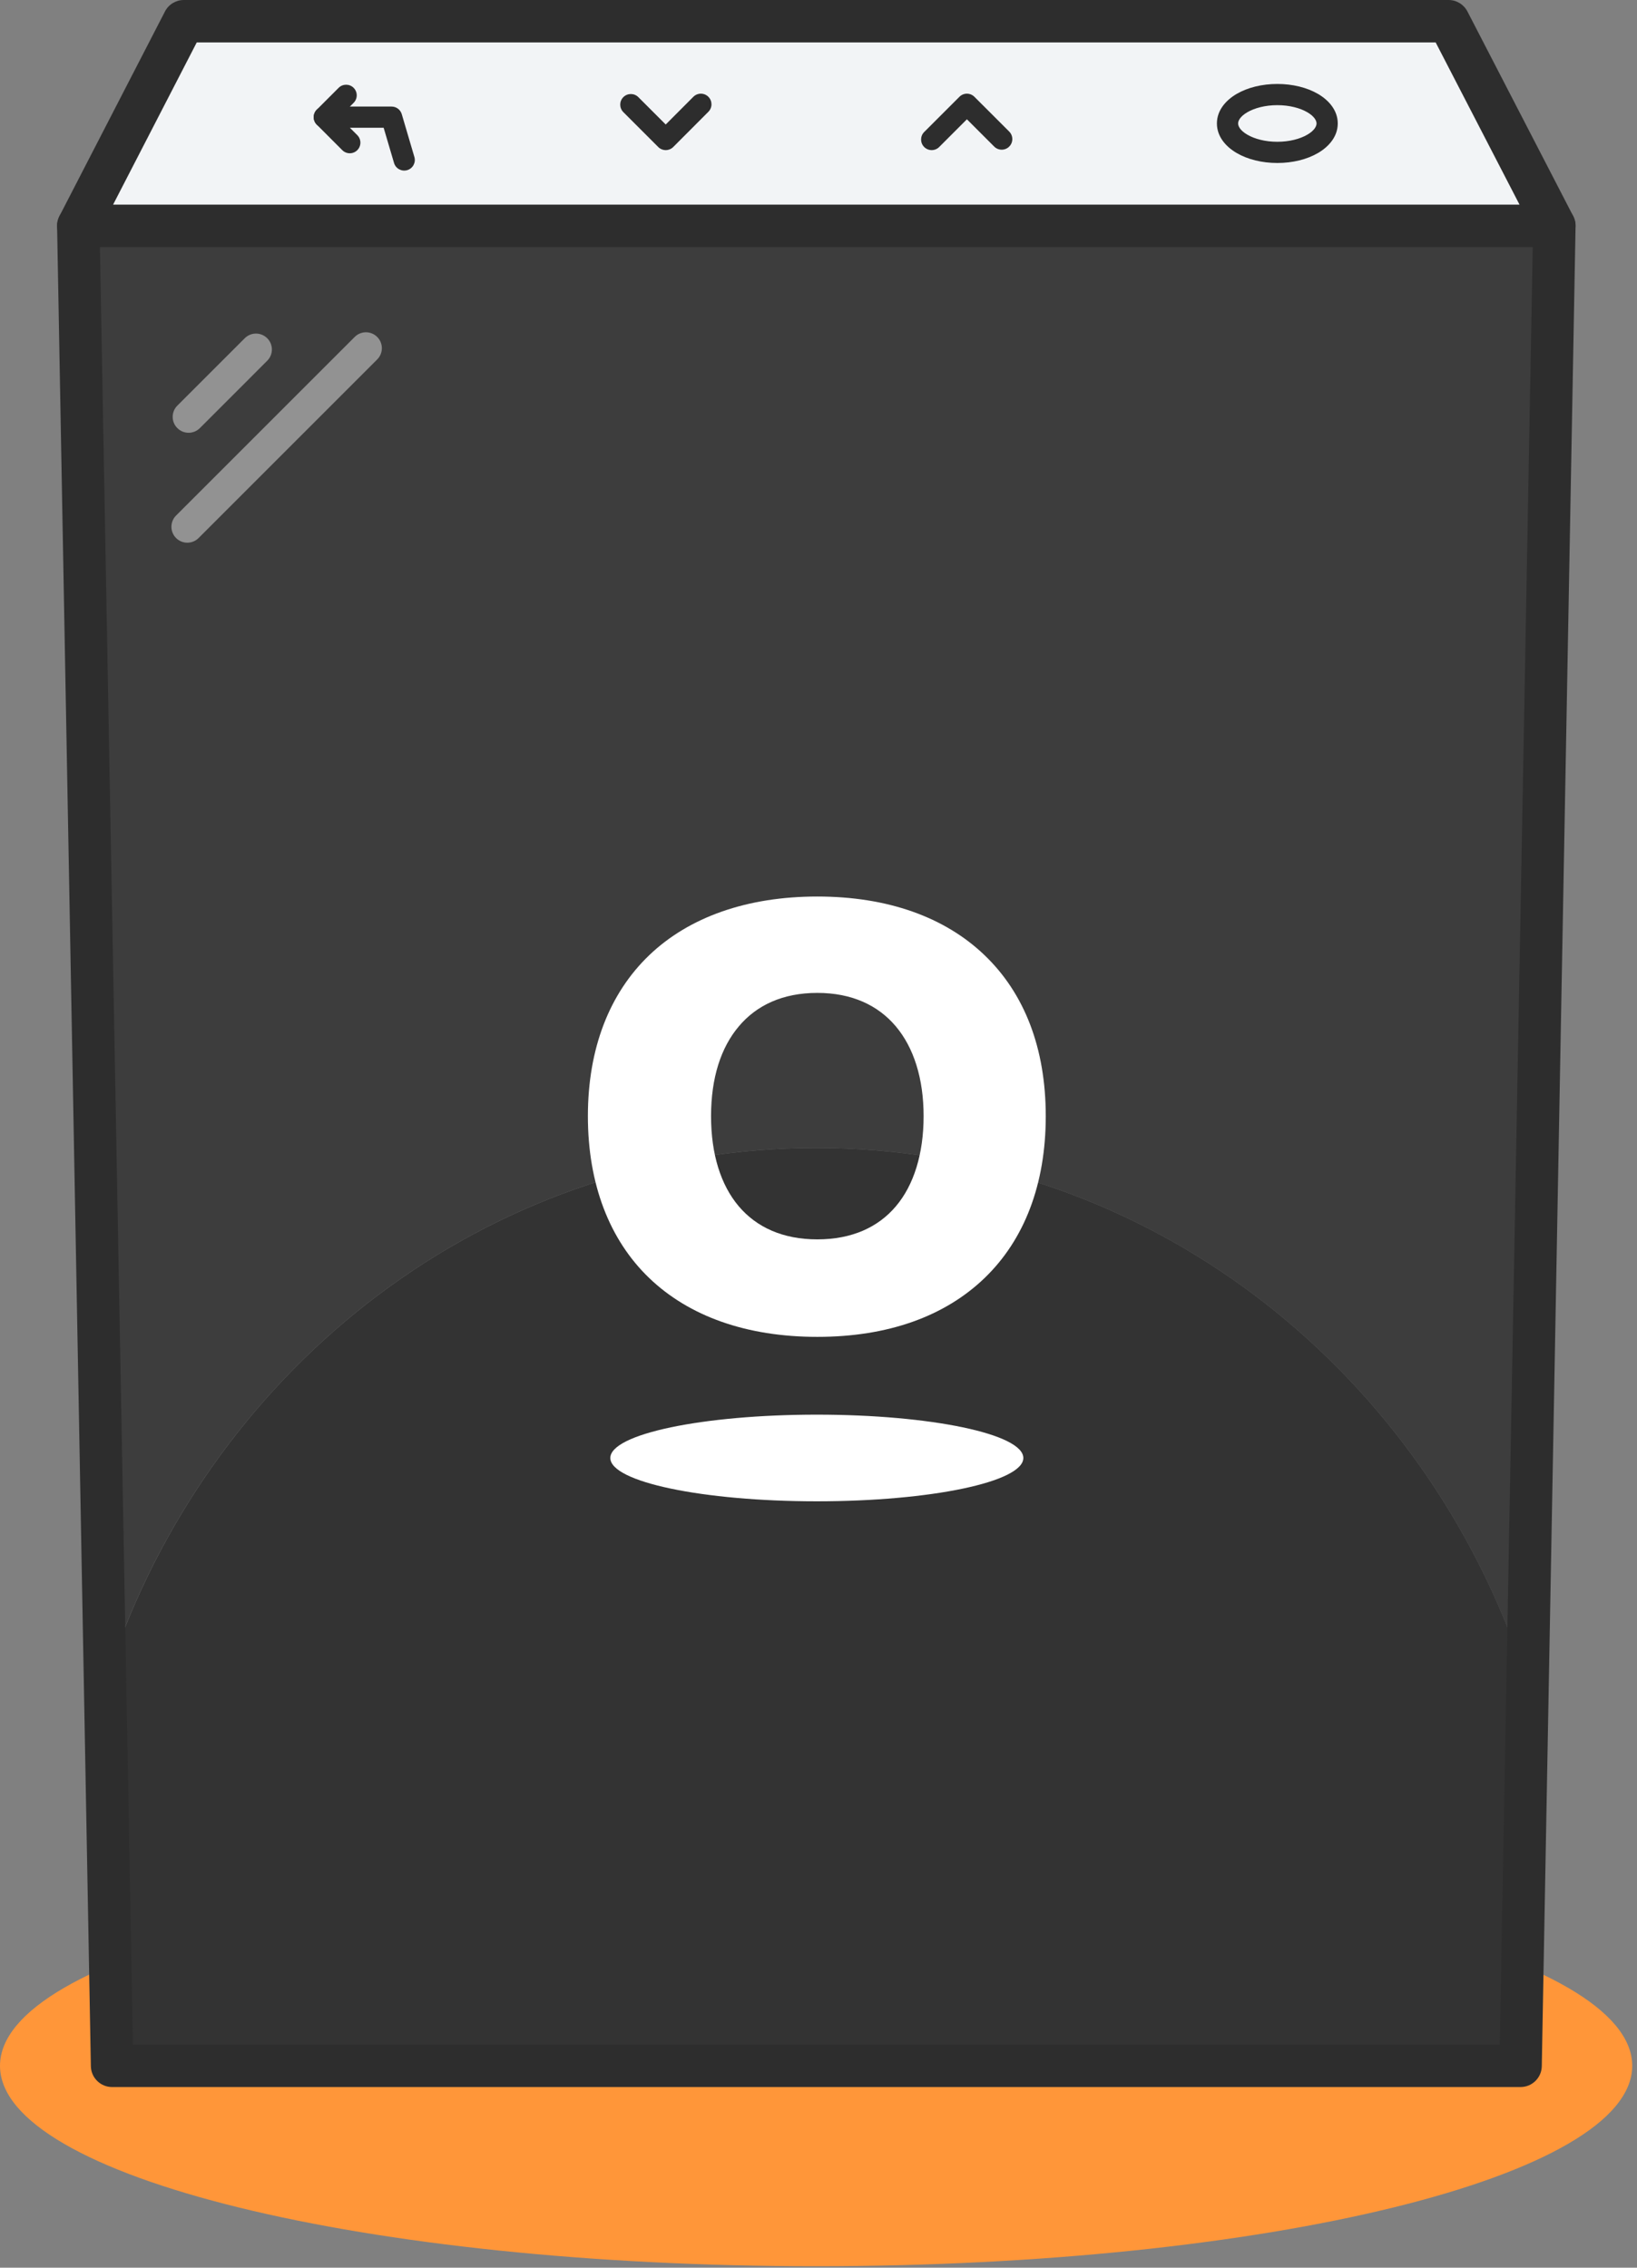
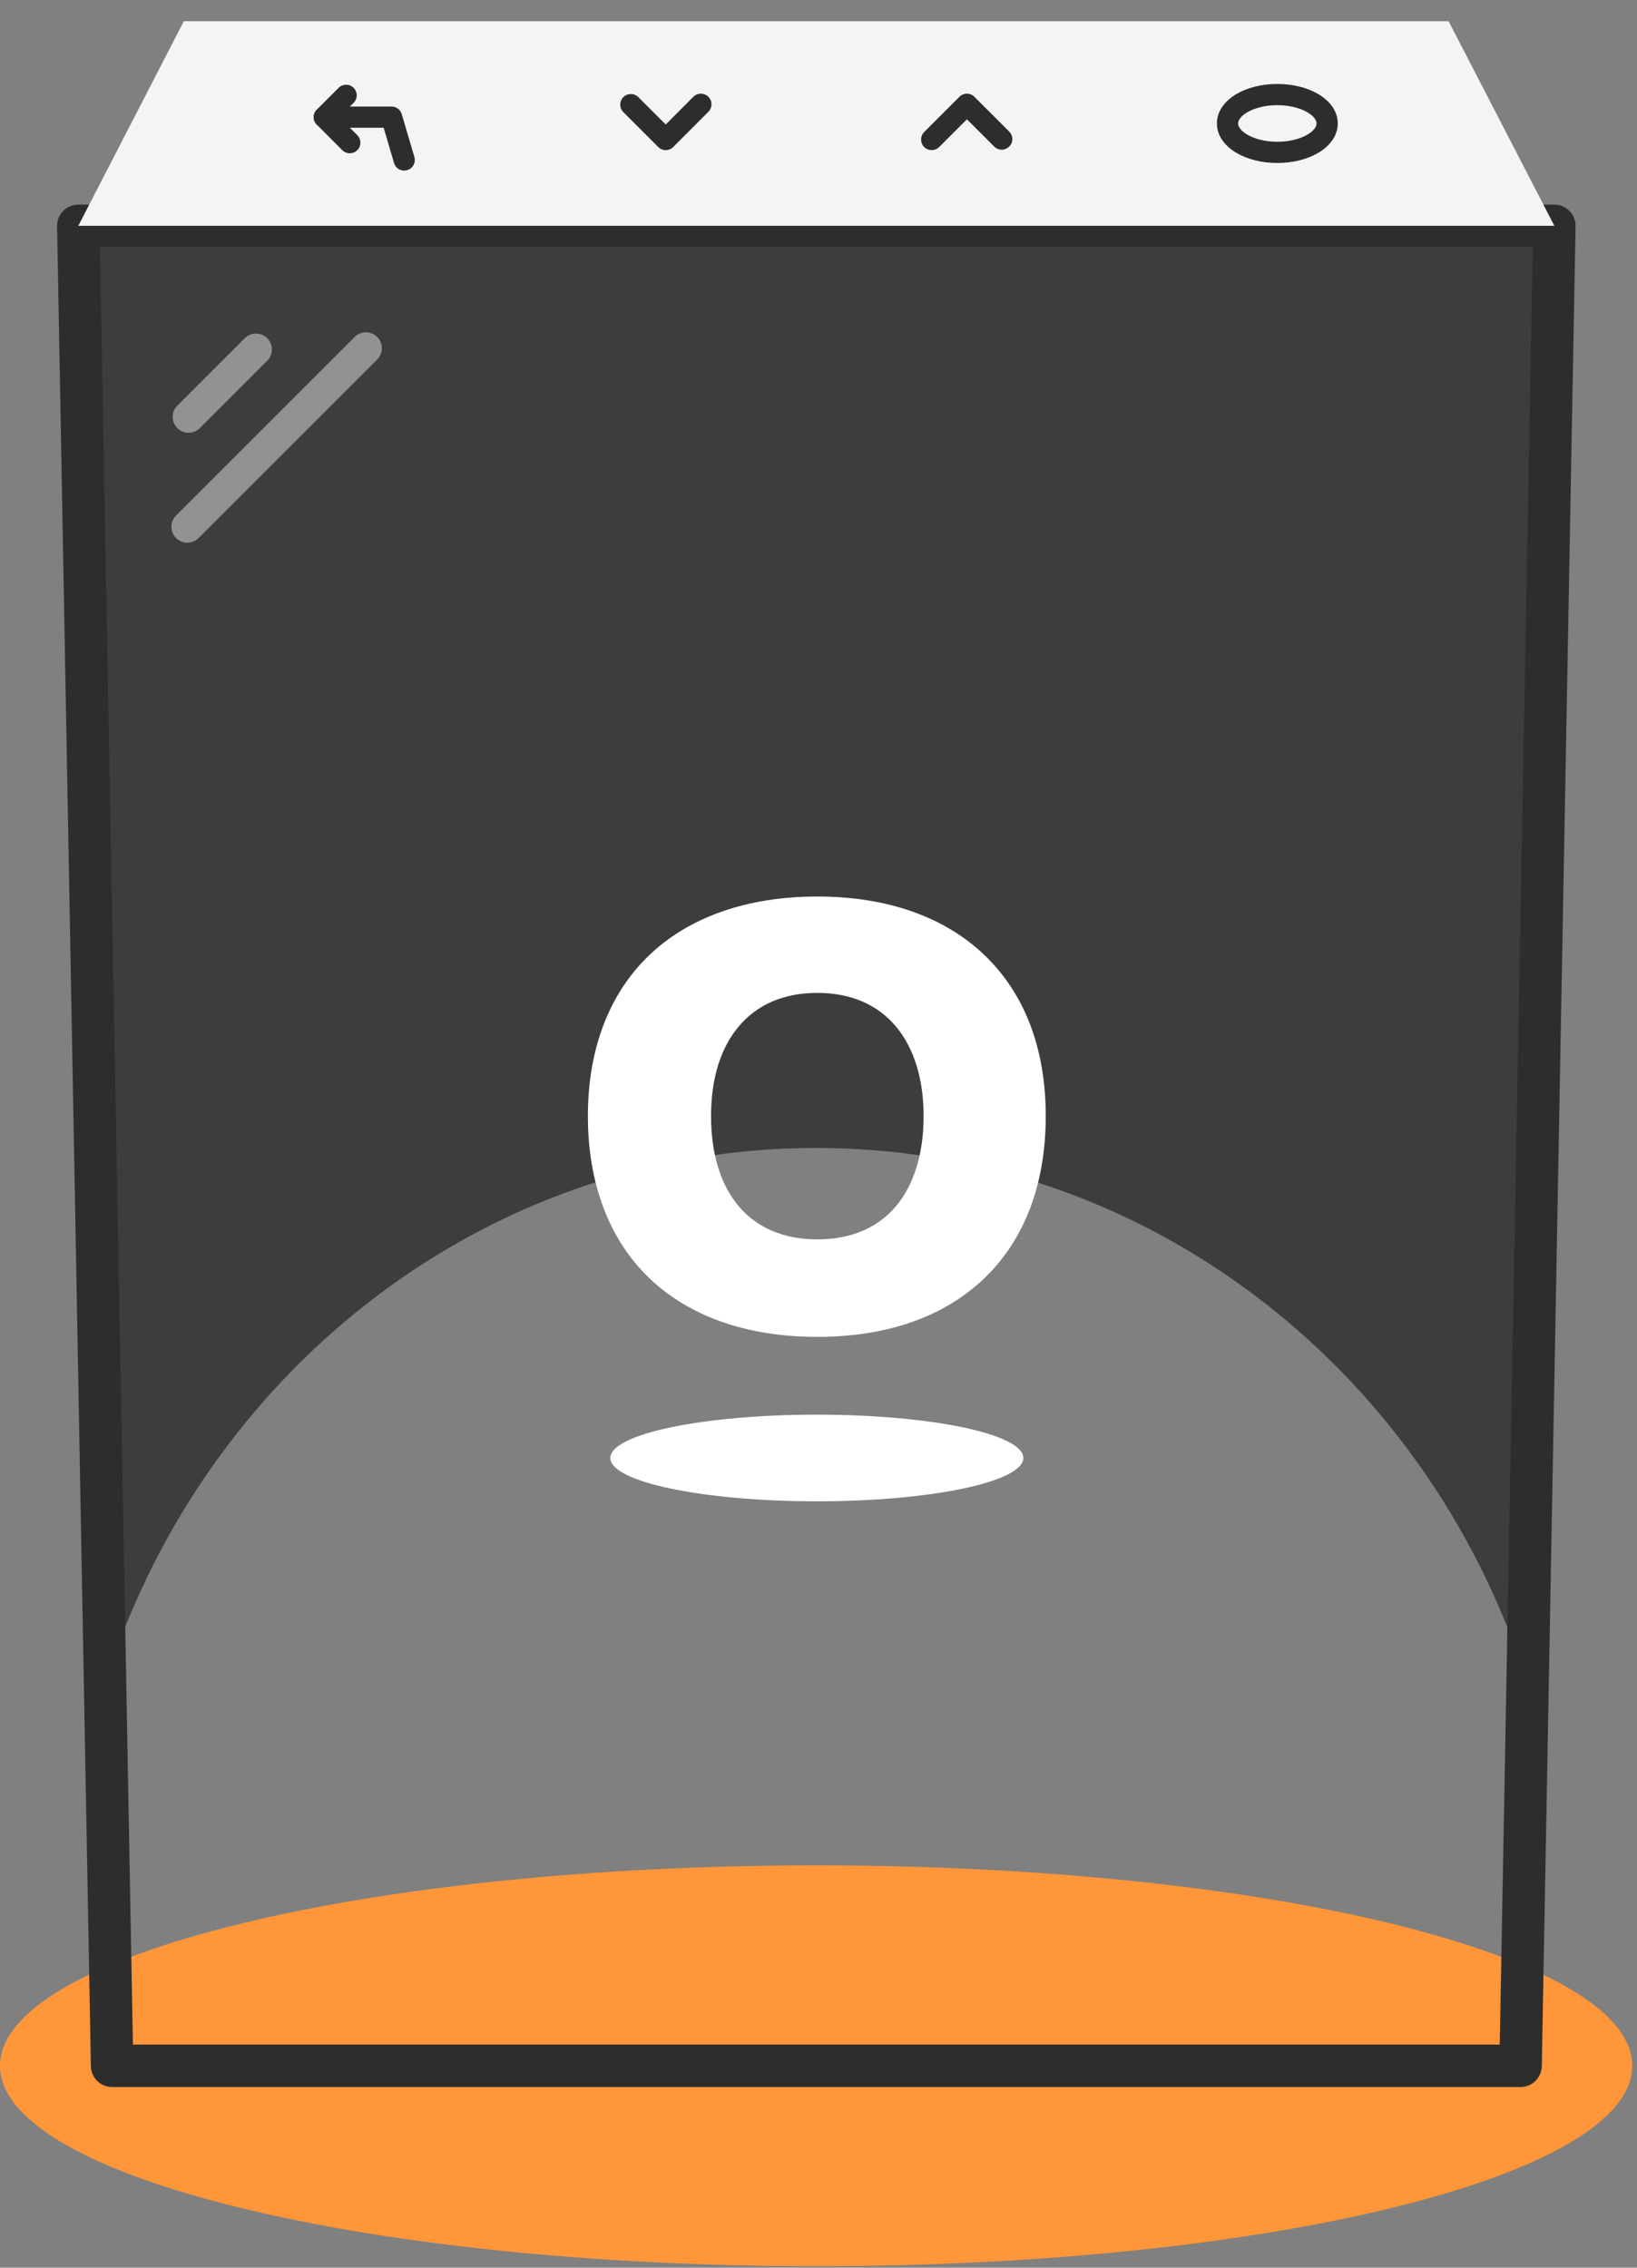
<svg xmlns="http://www.w3.org/2000/svg" width="96" height="133" viewBox="0 0 96 133" fill="none">
  <rect x="0" y="0" width="96" height="133" fill="#808080" stroke="none" />
  <path d="M47.86 132.914C74.291 132.914 95.72 127.652 95.72 121.159C95.72 114.667 74.291 109.404 47.86 109.404C21.429 109.404 0 114.667 0 121.159C0 127.652 21.429 132.914 47.86 132.914Z" fill="#FF9639" />
  <path d="M91.154 13.244L88.763 96.379C82.385 79.367 66.489 67.327 47.866 67.327C29.243 67.327 13.351 79.367 6.969 96.379L4.593 13.244H91.154Z" fill="#3D3D3D" />
-   <path d="M88.763 96.379V118.564C88.763 120.134 87.492 121.405 85.922 121.405H9.815C8.244 121.405 6.974 120.134 6.974 118.564V96.379C13.351 79.367 29.248 67.327 47.871 67.327C66.494 67.327 82.385 79.367 88.768 96.379H88.763Z" fill="#333333" />
  <path fill-rule="evenodd" clip-rule="evenodd" d="M3.704 12.373C3.938 12.134 4.258 12 4.592 12H91.153C91.487 12 91.807 12.134 92.041 12.373C92.275 12.611 92.403 12.933 92.397 13.267L90.416 121.182C90.404 121.86 89.85 122.404 89.172 122.404H6.573C5.894 122.404 5.341 121.86 5.329 121.182L3.348 13.267C3.342 12.933 3.47 12.611 3.704 12.373ZM5.859 14.488L7.794 119.915H87.951L89.886 14.488H5.859Z" fill="#2D2D2D" />
  <path d="M91.154 13.244H4.593L10.78 1.244H84.951L91.154 13.244Z" fill="#F2F4F6" />
-   <path fill-rule="evenodd" clip-rule="evenodd" d="M9.674 0.674C9.887 0.26 10.314 0 10.78 0H84.951C85.416 0 85.842 0.26 86.056 0.673L92.258 12.673C92.458 13.059 92.442 13.52 92.216 13.891C91.99 14.262 91.587 14.488 91.153 14.488H4.592C4.158 14.488 3.755 14.262 3.53 13.892C3.304 13.521 3.287 13.06 3.486 12.674L9.674 0.674ZM11.538 2.488L6.633 12H89.11L84.193 2.488H11.538Z" fill="#2D2D2D" />
  <path d="M47.902 88.051C54.59 88.051 60.012 86.913 60.012 85.51C60.012 84.106 54.59 82.969 47.902 82.969C41.214 82.969 35.792 84.106 35.792 85.51C35.792 86.913 41.214 88.051 47.902 88.051Z" fill="white" />
  <path d="M57.74 56.023C55.409 53.787 52.053 52.581 47.931 52.581C43.809 52.581 40.408 53.787 38.072 56.023C35.736 58.263 34.476 61.495 34.476 65.462C34.476 69.428 35.731 72.71 38.072 74.956C40.408 77.201 43.785 78.407 47.931 78.407C52.078 78.407 55.409 77.201 57.74 74.956C60.071 72.71 61.327 69.463 61.327 65.462C61.327 61.46 60.071 58.258 57.74 56.023ZM43.329 60.194C44.37 58.954 45.91 58.233 47.931 58.233C49.952 58.233 51.493 58.959 52.533 60.194C53.584 61.44 54.164 63.251 54.164 65.462C54.164 67.672 53.589 69.508 52.538 70.749C51.498 71.979 49.957 72.689 47.931 72.689C45.905 72.689 44.37 71.979 43.324 70.749C42.274 69.508 41.699 67.702 41.699 65.462C41.699 63.221 42.274 61.44 43.329 60.194Z" fill="white" />
  <path fill-rule="evenodd" clip-rule="evenodd" d="M15.671 19.838C16.036 20.202 16.036 20.793 15.671 21.157L11.72 25.109C11.355 25.473 10.765 25.473 10.4 25.109C10.036 24.745 10.036 24.154 10.4 23.789L14.352 19.838C14.716 19.473 15.307 19.473 15.671 19.838Z" fill="#929292" />
  <path fill-rule="evenodd" clip-rule="evenodd" d="M22.12 19.762C22.485 20.126 22.485 20.717 22.12 21.081L11.646 31.556C11.281 31.92 10.69 31.92 10.326 31.556C9.962 31.191 9.962 30.6 10.326 30.236L20.8 19.762C21.165 19.397 21.756 19.397 22.12 19.762Z" fill="#929292" />
  <path fill-rule="evenodd" clip-rule="evenodd" d="M41.541 5.676C41.784 5.919 41.785 6.313 41.542 6.556L39.481 8.622C39.365 8.739 39.206 8.804 39.041 8.804C38.876 8.804 38.718 8.739 38.601 8.622L36.555 6.576C36.312 6.333 36.312 5.94 36.555 5.697C36.798 5.454 37.192 5.454 37.435 5.697L39.04 7.302L40.661 5.677C40.904 5.434 41.298 5.433 41.541 5.676Z" fill="#2D2D2D" />
  <path fill-rule="evenodd" clip-rule="evenodd" d="M56.703 5.494C56.868 5.494 57.027 5.56 57.143 5.677L59.184 7.717C59.427 7.96 59.427 8.354 59.184 8.597C58.941 8.84 58.547 8.84 58.304 8.597L56.703 6.996L55.078 8.622C54.835 8.865 54.441 8.865 54.198 8.622C53.955 8.379 53.955 7.985 54.198 7.742L56.264 5.677C56.38 5.56 56.538 5.494 56.703 5.494Z" fill="#2D2D2D" />
  <path fill-rule="evenodd" clip-rule="evenodd" d="M73.154 6.58C72.72 6.832 72.608 7.088 72.608 7.241C72.608 7.395 72.72 7.651 73.154 7.902C73.572 8.145 74.191 8.315 74.907 8.315C75.624 8.315 76.243 8.145 76.661 7.902C77.094 7.651 77.207 7.395 77.207 7.241C77.207 7.088 77.094 6.832 76.661 6.58C76.243 6.338 75.624 6.168 74.907 6.168C74.191 6.168 73.572 6.338 73.154 6.58ZM72.529 5.504C73.169 5.133 74.011 4.924 74.907 4.924C75.804 4.924 76.646 5.133 77.285 5.504C77.909 5.866 78.451 6.458 78.451 7.241C78.451 8.024 77.909 8.616 77.285 8.978C76.646 9.35 75.804 9.559 74.907 9.559C74.011 9.559 73.169 9.35 72.529 8.978C71.906 8.616 71.364 8.024 71.364 7.241C71.364 6.458 71.906 5.866 72.529 5.504Z" fill="#2D2D2D" />
  <path fill-rule="evenodd" clip-rule="evenodd" d="M23.881 9.979C24.21 9.882 24.398 9.536 24.301 9.207L23.561 6.696C23.483 6.431 23.24 6.25 22.964 6.25H19.018C18.766 6.25 18.539 6.401 18.443 6.634C18.347 6.866 18.4 7.134 18.578 7.311L20.073 8.807C20.316 9.05 20.71 9.05 20.953 8.807C21.196 8.564 21.196 8.17 20.953 7.927L20.519 7.494H22.499L23.108 9.559C23.205 9.888 23.551 10.076 23.881 9.979Z" fill="#2D2D2D" />
  <path fill-rule="evenodd" clip-rule="evenodd" d="M18.578 7.311C18.821 7.554 19.215 7.554 19.457 7.311L20.738 6.03C20.981 5.787 20.981 5.394 20.738 5.151C20.495 4.908 20.101 4.908 19.858 5.151L18.578 6.431C18.335 6.674 18.335 7.068 18.578 7.311Z" fill="#2D2D2D" />
</svg>